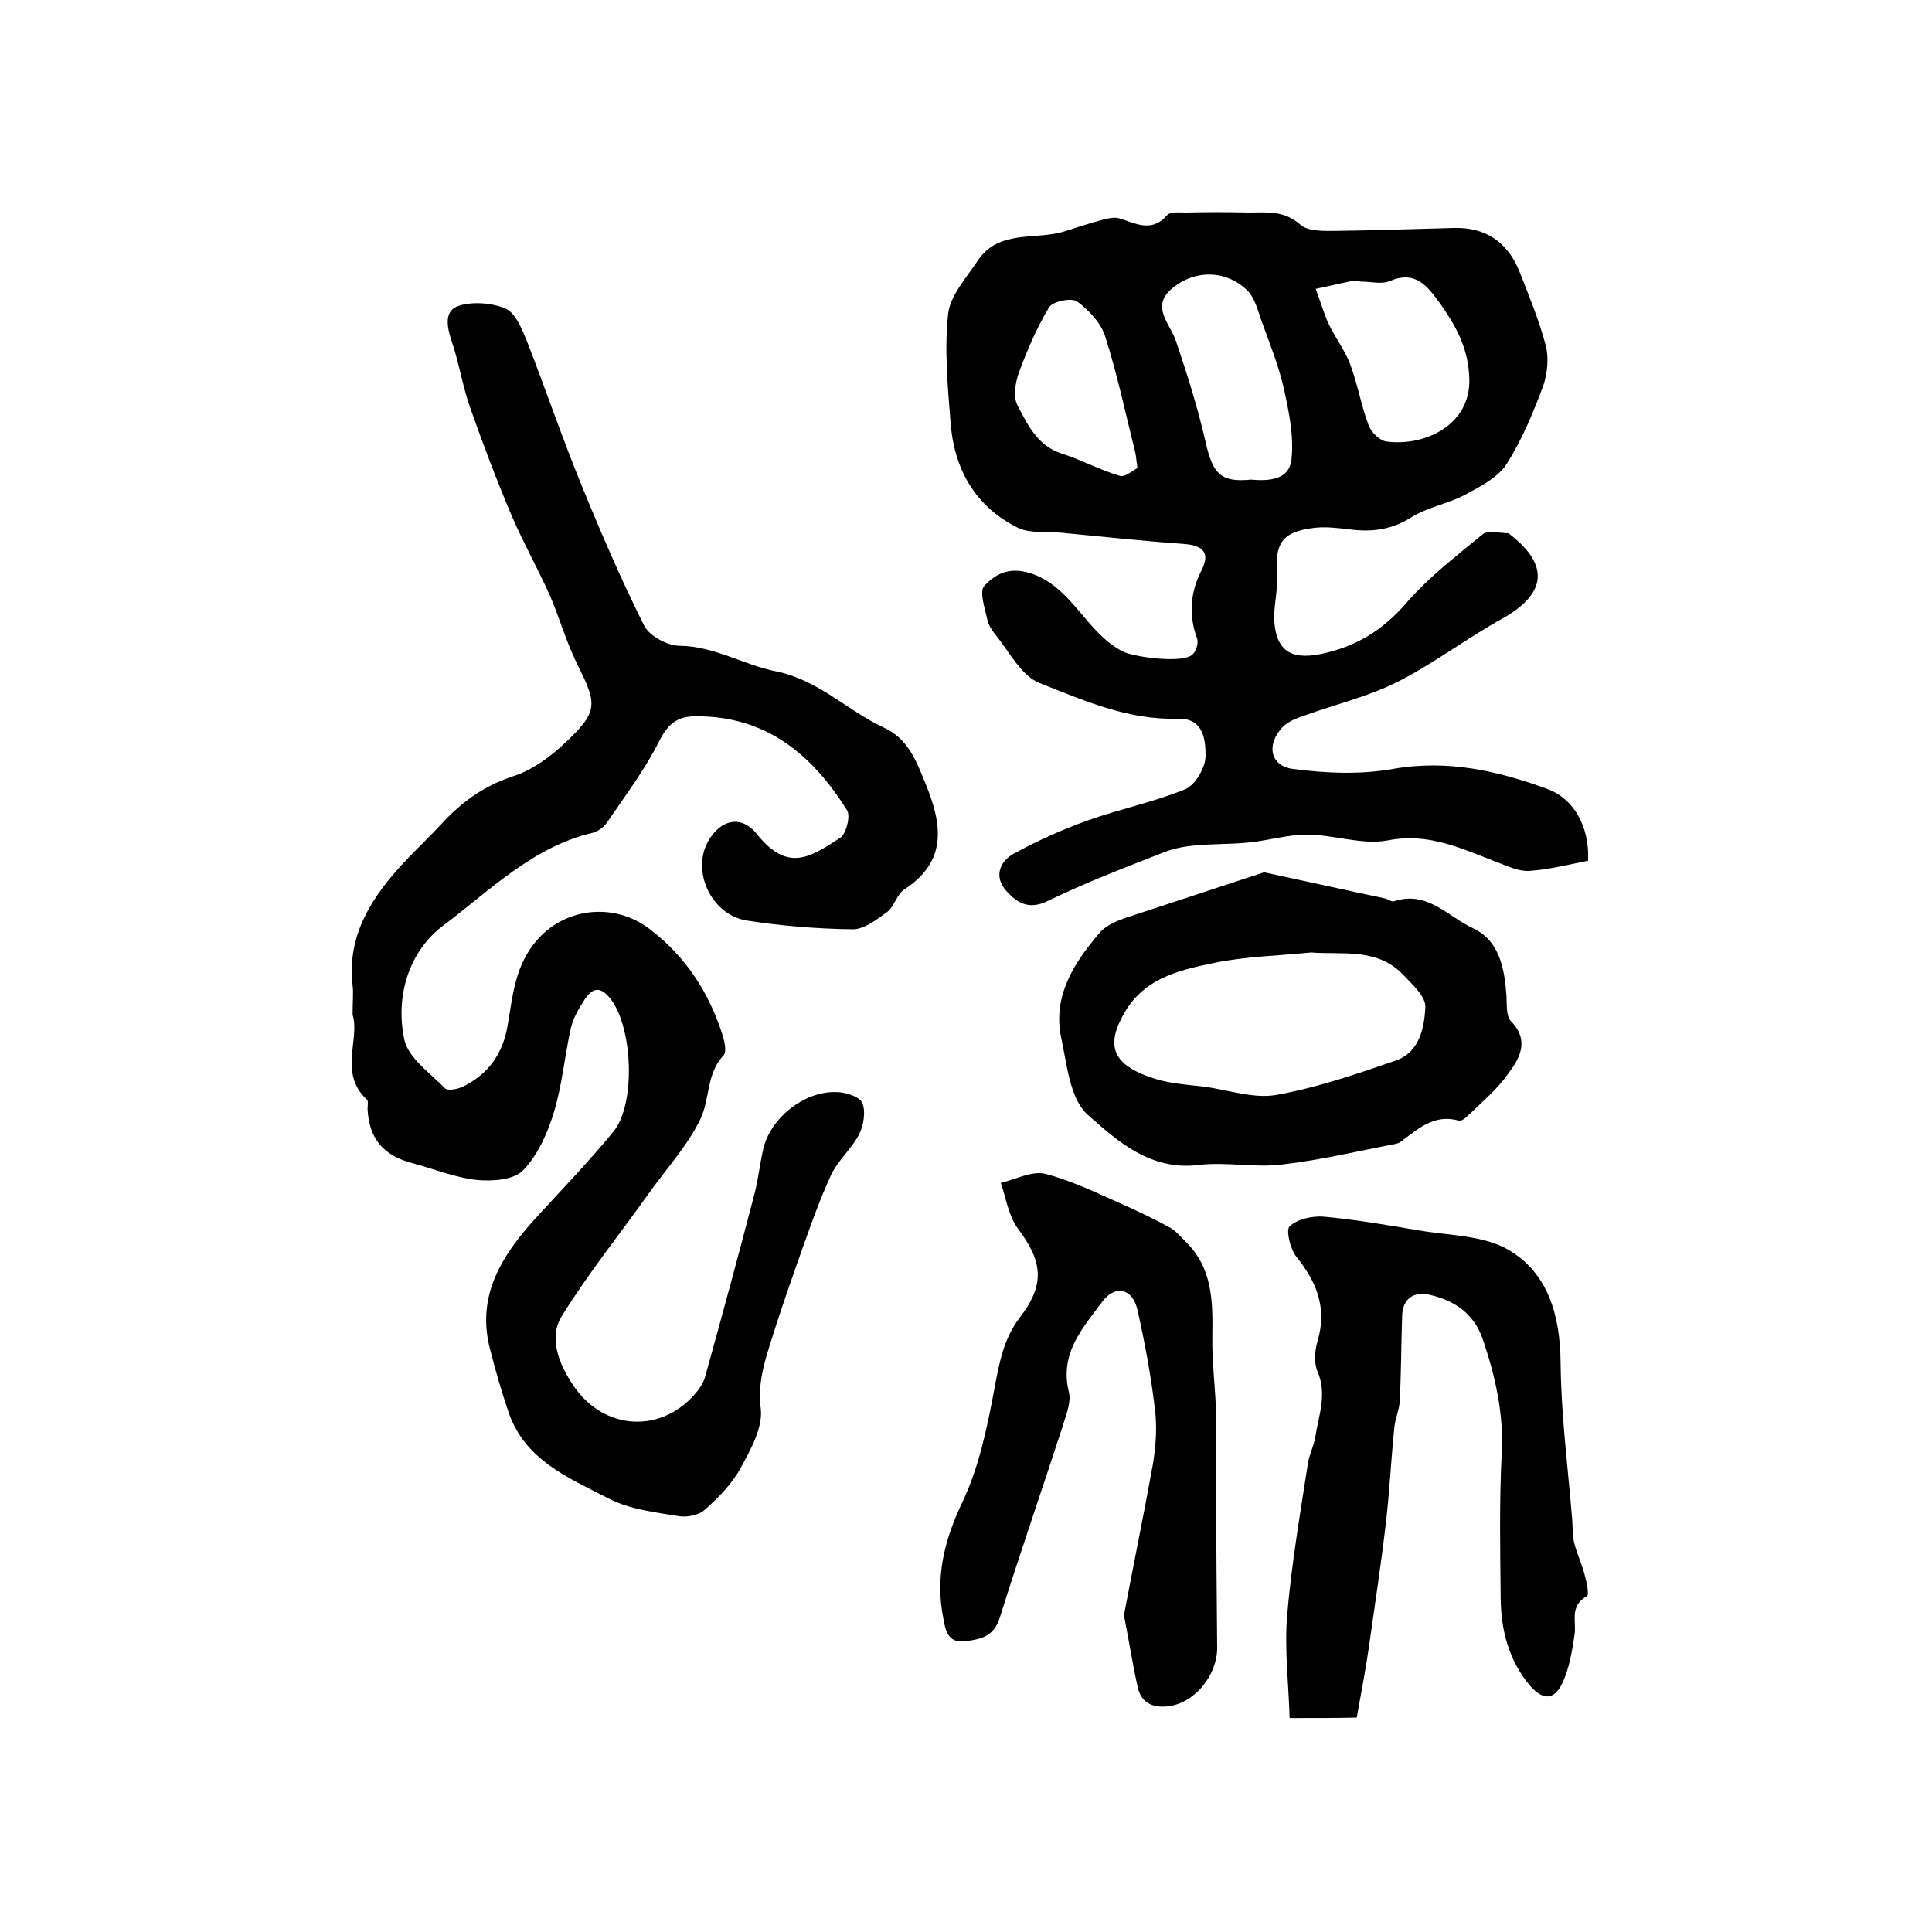
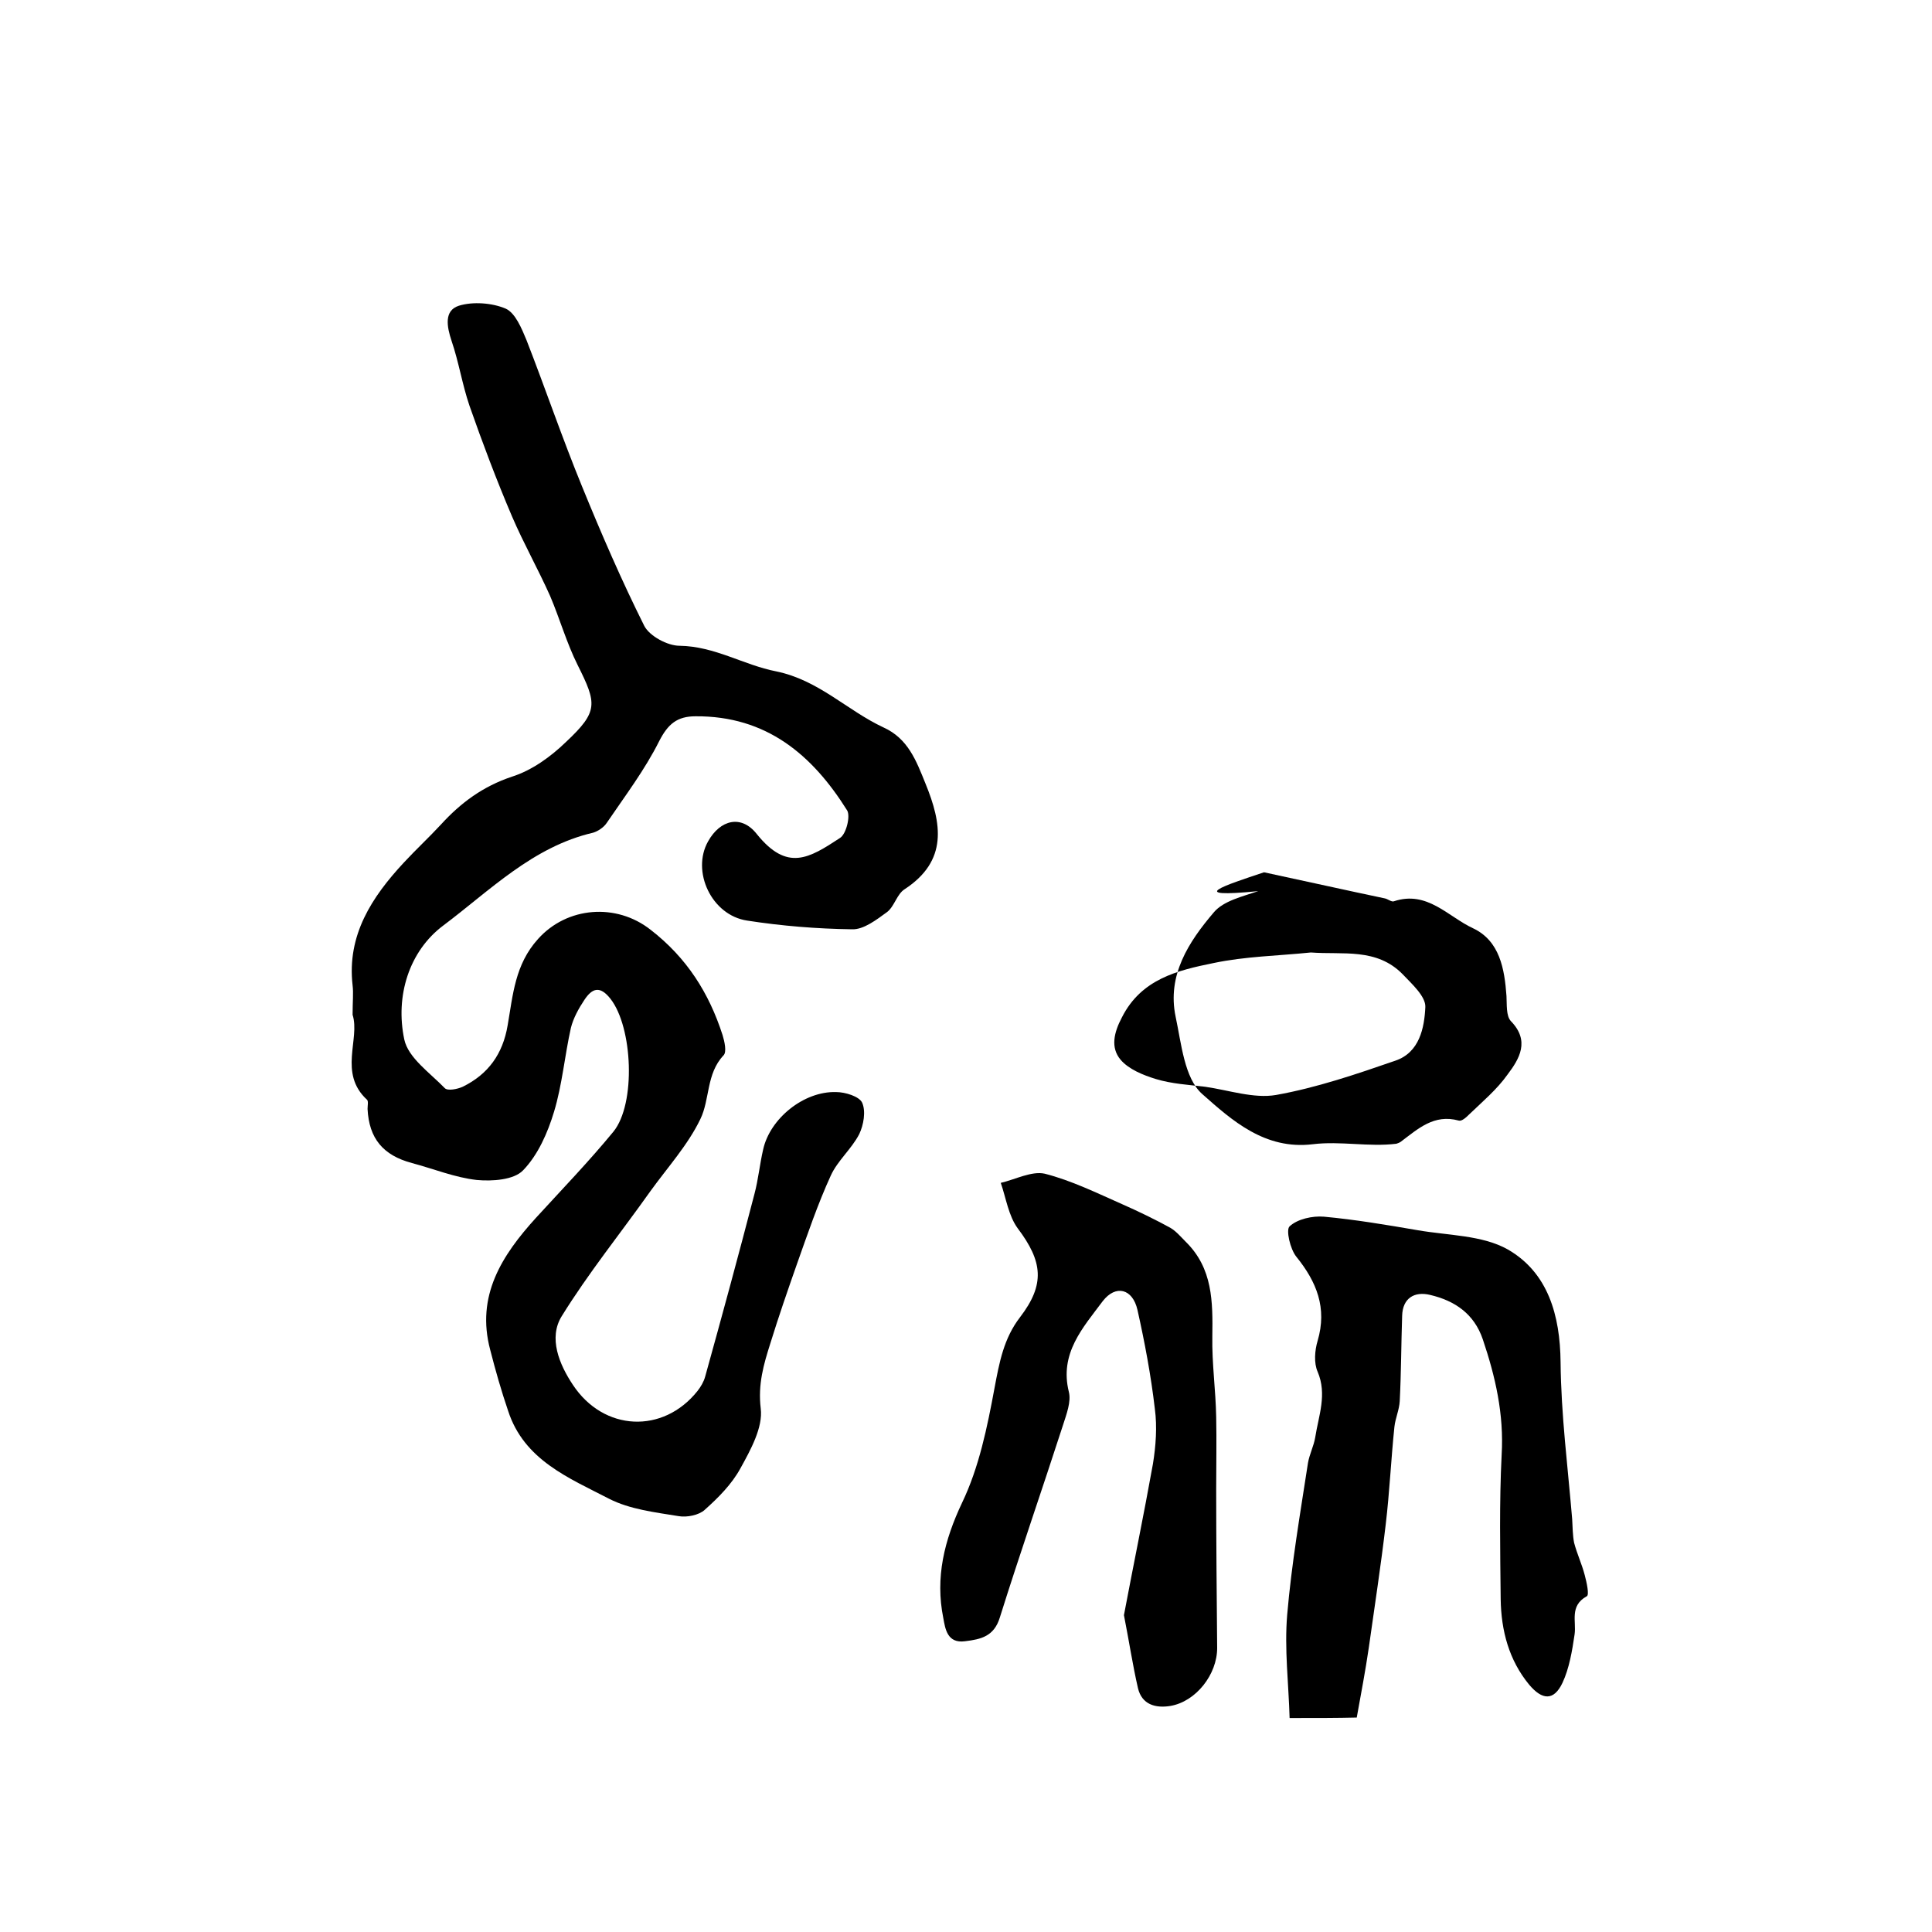
<svg xmlns="http://www.w3.org/2000/svg" version="1.1" id="图层_1" x="0px" y="0px" viewBox="0 0 400 400" style="enable-background:new 0 0 400 400;" xml:space="preserve">
  <style type="text/css">
	.st0{fill:#FFFFFF;}
</style>
  <g>
    <path d="M73,210.1c0-2.8,0.2-4.5,0-6.1c-1.2-10.4,4-18.3,10.6-25.4c2.5-2.7,5.2-5.2,7.7-7.9c4.1-4.5,8.7-7.9,14.7-9.9   c4.1-1.3,8-4.1,11.2-7.2c6.7-6.3,6.4-7.9,2.4-15.9c-2.3-4.6-3.7-9.6-5.7-14.3c-2.5-5.6-5.5-10.9-7.9-16.5   c-3.2-7.5-6.1-15.2-8.8-22.9c-1.5-4.4-2.2-9-3.7-13.4c-1-3-1.6-6.3,1.5-7.3c2.9-0.9,6.9-0.6,9.7,0.6c2,0.9,3.3,4.1,4.3,6.5   c3.9,10,7.4,20.3,11.5,30.3c4,9.8,8.2,19.5,12.9,28.9c1.1,2.1,4.8,4.1,7.3,4.1c7.3,0.1,13.3,4,20,5.3c8.8,1.8,14.7,8.1,22.2,11.6   c5.1,2.3,6.8,6.9,8.7,11.6c3.4,8.3,4.7,16-4.3,21.9c-1.6,1-2.1,3.5-3.6,4.7c-2.2,1.6-4.9,3.7-7.3,3.6c-7.3-0.1-14.6-0.7-21.7-1.8   c-7.4-1.1-11.6-10.2-8.1-16.4c2.5-4.5,6.9-5.6,10.1-1.5c6.3,7.8,10.8,5,17.2,0.8c1.3-0.8,2.2-4.5,1.5-5.7   c-7.2-11.5-16.7-19.6-31.4-19.5c-3.8,0-5.7,1.6-7.5,5.1c-3,6-7.1,11.4-10.9,17c-0.6,0.9-1.8,1.7-2.8,2c-12.5,2.9-21.4,12-31,19.2   c-7.1,5.3-10,14.6-8.1,23.6c0.8,3.8,5.3,6.9,8.4,10.1c0.6,0.6,2.6,0.2,3.7-0.3c5.3-2.6,8.3-6.8,9.3-12.7c1.1-6.3,1.5-12.6,6.3-17.9   c6-6.7,16.2-7.5,23.3-1.9c7.5,5.8,12.1,13.1,14.9,21.8c0.4,1.3,0.9,3.5,0.2,4.2c-3.6,3.8-2.8,9.1-4.8,13.2c-2.6,5.4-6.8,10-10.4,15   c-6.1,8.6-12.8,16.9-18.3,25.8c-2.8,4.5-0.5,10,2.3,14.2c6.4,9.7,18.7,10.2,25.8,1.3c0.7-0.9,1.3-1.9,1.6-3   c3.5-12.6,6.9-25.1,10.2-37.8c0.8-3,1.1-6.2,1.8-9.2c1.4-6.4,8.4-12.1,15.1-11.9c1.9,0,4.8,0.9,5.4,2.2c0.8,1.8,0.3,4.6-0.6,6.5   c-1.6,3.1-4.5,5.5-5.9,8.6c-2.7,5.9-4.8,12.1-7,18.3c-1.9,5.4-3.8,10.9-5.5,16.4c-1.4,4.4-2.6,8.5-2,13.5c0.5,3.9-2.1,8.6-4.2,12.4   c-1.8,3.3-4.6,6.1-7.4,8.6c-1.2,1.1-3.7,1.6-5.4,1.3c-4.9-0.8-10.1-1.4-14.4-3.6c-8.3-4.3-17.6-8-20.9-18.2   c-1.4-4.1-2.6-8.3-3.7-12.6c-3-11.2,2.4-19.6,9.5-27.4c5.4-5.9,10.9-11.6,16-17.8c4.7-5.8,4-21.6-0.6-27.5   c-2.2-2.8-3.8-2.2-5.4,0.2c-1.2,1.8-2.3,3.8-2.8,5.8c-1.3,5.8-1.8,11.8-3.5,17.4c-1.3,4.3-3.3,8.9-6.4,12.1c-1.9,2-6.4,2.3-9.6,2   c-4.5-0.5-8.9-2.3-13.4-3.5c-6-1.6-8.9-5.1-9.2-11.2c0-0.7,0.2-1.6-0.1-1.9C70,222.2,74.6,215.1,73,210.1z" />
-     <path d="M328.8,178.2c-4,0.8-8,1.8-12,2.1c-2.2,0.2-4.5-0.9-6.6-1.7c-7.4-2.8-14.3-6.3-22.9-4.6c-5.3,1-11.1-1.2-16.8-1.2   c-3.9,0-7.8,1.2-11.7,1.6c-3.6,0.4-7.3,0.3-11,0.6c-2.3,0.2-4.6,0.6-6.7,1.4c-8.1,3.2-16.3,6.3-24.1,10.1c-4,2-6.5,0.4-8.7-2.1   c-2.5-2.8-1.4-6,1.5-7.6c4.9-2.7,10-5,15.3-6.9c6.7-2.4,13.7-3.8,20.3-6.5c2.1-0.9,4.2-4.5,4.2-6.9c0-3.3-0.4-7.9-5.8-7.7   c-10.3,0.3-19.5-3.8-28.6-7.4c-3.8-1.5-6.3-6.6-9.2-10.1c-0.7-0.9-1.4-2-1.6-3.1c-0.5-2.3-1.7-5.8-0.6-6.9   c2.5-2.7,5.5-4.1,10.2-2.4c8.3,3.2,11,12.2,18.5,16c2.5,1.2,12.5,2.5,14.4,0.6c0.8-0.7,1.3-2.5,0.9-3.4c-1.7-4.8-1.4-9.3,0.9-13.9   c1.9-3.7,0.6-5.3-3.8-5.6c-8.4-0.6-16.7-1.5-25.1-2.3c-3-0.3-6.4,0.2-9-1c-8.9-4.4-13.3-12.2-14-21.9c-0.6-7.5-1.3-15.1-0.5-22.4   c0.4-3.8,3.8-7.5,6.1-11c4.4-6.6,12-4.2,18-6.1c2.6-0.8,5.2-1.7,7.9-2.4c1.1-0.3,2.4-0.6,3.4-0.3c3.4,1,6.7,3.1,10-0.7   c0.6-0.7,2.5-0.5,3.8-0.5c4.3-0.1,8.7-0.1,13,0c3.7,0,7.3-0.5,10.7,2.5c1.7,1.5,5.1,1.3,7.7,1.3c8-0.1,16-0.4,24.1-0.6   c6.4-0.2,11,2.8,13.5,8.8c2,5.1,4.1,10.2,5.5,15.4c0.7,2.6,0.4,5.9-0.5,8.5c-2.1,5.6-4.4,11.2-7.6,16.2c-1.8,2.8-5.4,4.6-8.5,6.3   c-3.6,1.9-7.8,2.6-11.2,4.7c-4.1,2.6-8.2,3.1-12.8,2.5c-2.5-0.3-5-0.6-7.4-0.3c-6.5,0.8-8.1,3.1-7.6,9.7c0.2,2.9-0.6,5.9-0.6,8.9   c0.2,6.7,3.3,8.8,9.7,7.5c7.2-1.5,12.8-4.9,17.7-10.6c4.6-5.3,10.3-9.7,15.8-14.2c1.1-0.9,3.5-0.2,5.3-0.2c0.1,0,0.2,0.2,0.4,0.3   c8.2,6.4,7.4,12.3-1.7,17.4c-7.4,4.1-14.2,9.3-21.7,13.1c-6,3-12.7,4.6-19.1,6.9c-1.7,0.6-3.5,1.2-4.7,2.5c-3.4,3.6-2.5,8,2.2,8.6   c6.8,0.9,14,1.2,20.7,0c11.3-2,21.8,0.4,32.1,4.2C326,165.5,329.1,171.3,328.8,178.2z M281.8,58.3   C281.8,58.3,281.8,58.3,281.8,58.3c-0.7-0.1-1.4-0.2-2-0.1c-2.5,0.5-4.9,1.1-7.4,1.6c0.9,2.4,1.6,4.8,2.6,7.1   c1.4,3,3.5,5.6,4.6,8.7c1.5,4,2.2,8.3,3.7,12.3c0.5,1.5,2.3,3.3,3.7,3.5c7.9,1.1,17.6-3.4,17.2-13.1c-0.2-6.2-2.7-10.7-6-15.4   c-2.7-3.7-5.1-7-10.5-4.7C286,58.9,283.8,58.3,281.8,58.3z M259,99.3c3.5,0.3,8,0.2,8.4-4.3c0.5-4.9-0.6-10.1-1.7-15   c-1.1-4.7-3-9.3-4.6-13.8c-0.7-2-1.3-4.4-2.7-5.9c-4.2-4.3-10.8-4.7-15.7-0.6c-4.6,3.8-0.4,7.3,0.8,11c2.3,6.8,4.5,13.8,6.1,20.8   C251.1,98.2,252.8,99.9,259,99.3z M235.5,96.9c-0.3-2-0.3-2.7-0.5-3.4c-2-8-3.7-16.1-6.2-23.9c-0.9-2.8-3.4-5.4-5.8-7.2   c-1.2-0.8-5,0-5.8,1.2c-2.5,4.2-4.5,8.8-6.2,13.4c-0.8,2.2-1.3,5.2-0.3,7c2.1,4,4.1,8.3,9.1,9.9c4.1,1.3,7.9,3.4,12,4.6   C232.9,98.9,234.5,97.4,235.5,96.9z" />
    <path d="M267,355.7c-0.2-7.1-1.1-14.3-0.5-21.4c0.9-10.5,2.7-21,4.3-31.4c0.3-1.8,1.2-3.5,1.5-5.3c0.7-4.5,2.5-8.9,0.5-13.6   c-0.8-1.8-0.6-4.4,0-6.4c2-6.8-0.2-12.2-4.4-17.4c-1.3-1.6-2.2-5.6-1.4-6.3c1.6-1.5,4.7-2.2,7.1-2c6.5,0.6,13,1.7,19.4,2.8   c6.3,1.1,13.4,1,18.7,4c8.3,4.8,10.8,13.6,10.9,23.3c0.1,10.9,1.5,21.7,2.4,32.5c0.1,1.7,0.1,3.4,0.4,4.9c0.6,2.3,1.6,4.4,2.2,6.7   c0.4,1.5,1,4.2,0.4,4.4c-3.6,2-2.1,5.2-2.5,7.9c-0.5,3.4-1.1,7-2.5,10c-1.8,3.8-4.2,3.6-6.9,0.4c-4.2-5.1-5.8-11.2-5.9-17.7   c-0.1-10-0.3-20,0.2-29.9c0.5-8.4-1.3-16.2-3.9-23.9c-1.8-5.3-5.8-8-10.9-9.2c-3.3-0.8-5.7,0.7-5.8,4.3c-0.2,5.9-0.2,11.8-0.5,17.7   c-0.1,1.8-0.9,3.5-1.1,5.3c-0.7,6.7-1,13.5-1.8,20.2c-1,8.5-2.3,17-3.5,25.5c-0.7,4.8-1.6,9.5-2.5,14.5   C276.8,355.7,272.7,355.7,267,355.7z" />
-     <path d="M261.7,180.6c8.9,1.9,16.9,3.7,25,5.4c0.6,0.1,1.4,0.8,1.9,0.6c6.9-2.3,11.2,3.2,16.4,5.6c5.5,2.6,6.5,8.4,6.9,14   c0.1,1.8-0.1,4.1,0.9,5.2c4,4.1,1.8,7.8-0.7,11.1c-2.2,3.1-5.2,5.6-8,8.3c-0.6,0.6-1.5,1.4-2.1,1.2c-5.1-1.4-8.4,1.7-12,4.4   c-0.3,0.2-0.6,0.3-0.9,0.4c-7.9,1.5-15.7,3.4-23.7,4.3c-5.7,0.7-11.6-0.6-17.3,0.1c-9.9,1.2-16.7-4.9-22.9-10.4   c-3.7-3.3-4.3-10.4-5.5-16c-1.8-8.6,2.7-15.5,7.9-21.6c2-2.4,6-3.3,9.2-4.4C245.2,186,253.6,183.3,261.7,180.6z M271.4,197.2   c-6.8,0.7-13.6,0.8-20.2,2.2c-7.4,1.5-14.9,3.3-18.9,11.2c-1.7,3.2-2.4,6.3-0.3,8.8c1.7,2,4.7,3.2,7.3,4c3.3,1,6.8,1.2,10.2,1.6   c4.9,0.7,10.1,2.5,14.7,1.7c8.4-1.5,16.6-4.3,24.7-7.1c5-1.7,6-6.8,6.2-11.1c0.1-2.2-2.8-4.8-4.7-6.8   C285,196.2,278,197.7,271.4,197.2z" />
+     <path d="M261.7,180.6c8.9,1.9,16.9,3.7,25,5.4c0.6,0.1,1.4,0.8,1.9,0.6c6.9-2.3,11.2,3.2,16.4,5.6c5.5,2.6,6.5,8.4,6.9,14   c0.1,1.8-0.1,4.1,0.9,5.2c4,4.1,1.8,7.8-0.7,11.1c-2.2,3.1-5.2,5.6-8,8.3c-0.6,0.6-1.5,1.4-2.1,1.2c-5.1-1.4-8.4,1.7-12,4.4   c-0.3,0.2-0.6,0.3-0.9,0.4c-5.7,0.7-11.6-0.6-17.3,0.1c-9.9,1.2-16.7-4.9-22.9-10.4   c-3.7-3.3-4.3-10.4-5.5-16c-1.8-8.6,2.7-15.5,7.9-21.6c2-2.4,6-3.3,9.2-4.4C245.2,186,253.6,183.3,261.7,180.6z M271.4,197.2   c-6.8,0.7-13.6,0.8-20.2,2.2c-7.4,1.5-14.9,3.3-18.9,11.2c-1.7,3.2-2.4,6.3-0.3,8.8c1.7,2,4.7,3.2,7.3,4c3.3,1,6.8,1.2,10.2,1.6   c4.9,0.7,10.1,2.5,14.7,1.7c8.4-1.5,16.6-4.3,24.7-7.1c5-1.7,6-6.8,6.2-11.1c0.1-2.2-2.8-4.8-4.7-6.8   C285,196.2,278,197.7,271.4,197.2z" />
    <path d="M232.7,334.4c1.9-10.1,4.1-20.7,6-31.3c0.6-3.7,0.9-7.7,0.4-11.4c-0.8-6.9-2.1-13.8-3.6-20.5c-1-4.4-4.5-5.3-7.2-1.8   c-4.1,5.5-9,10.8-7,18.8c0.5,2-0.5,4.6-1.2,6.8c-4.3,13.3-8.9,26.5-13.1,39.9c-1.2,3.9-3.9,4.5-7.2,4.9c-3.7,0.5-4.1-2.6-4.5-4.8   c-1.7-8.4,0.2-16.1,3.9-23.9c3.5-7.3,5.2-15.6,6.7-23.7c1-5.3,1.9-10.3,5.3-14.7c5.2-6.8,4.7-11.5-0.5-18.4   c-1.9-2.6-2.4-6.2-3.5-9.4c3-0.7,6.4-2.5,9.1-1.9c5.5,1.4,10.8,4,16,6.3c3.4,1.5,6.7,3.1,10,4.9c1.2,0.7,2.2,1.9,3.2,2.9   c5.6,5.5,5.6,12.4,5.5,19.6c-0.1,5.6,0.7,11.1,0.8,16.7c0.1,4.9,0,9.8,0,14.8c0,11,0.1,22,0.2,33c0,5.5-4.4,11.1-9.7,12   c-3.1,0.5-5.9-0.3-6.7-3.7C234.5,344.7,233.8,340,232.7,334.4z" />
  </g>
</svg>